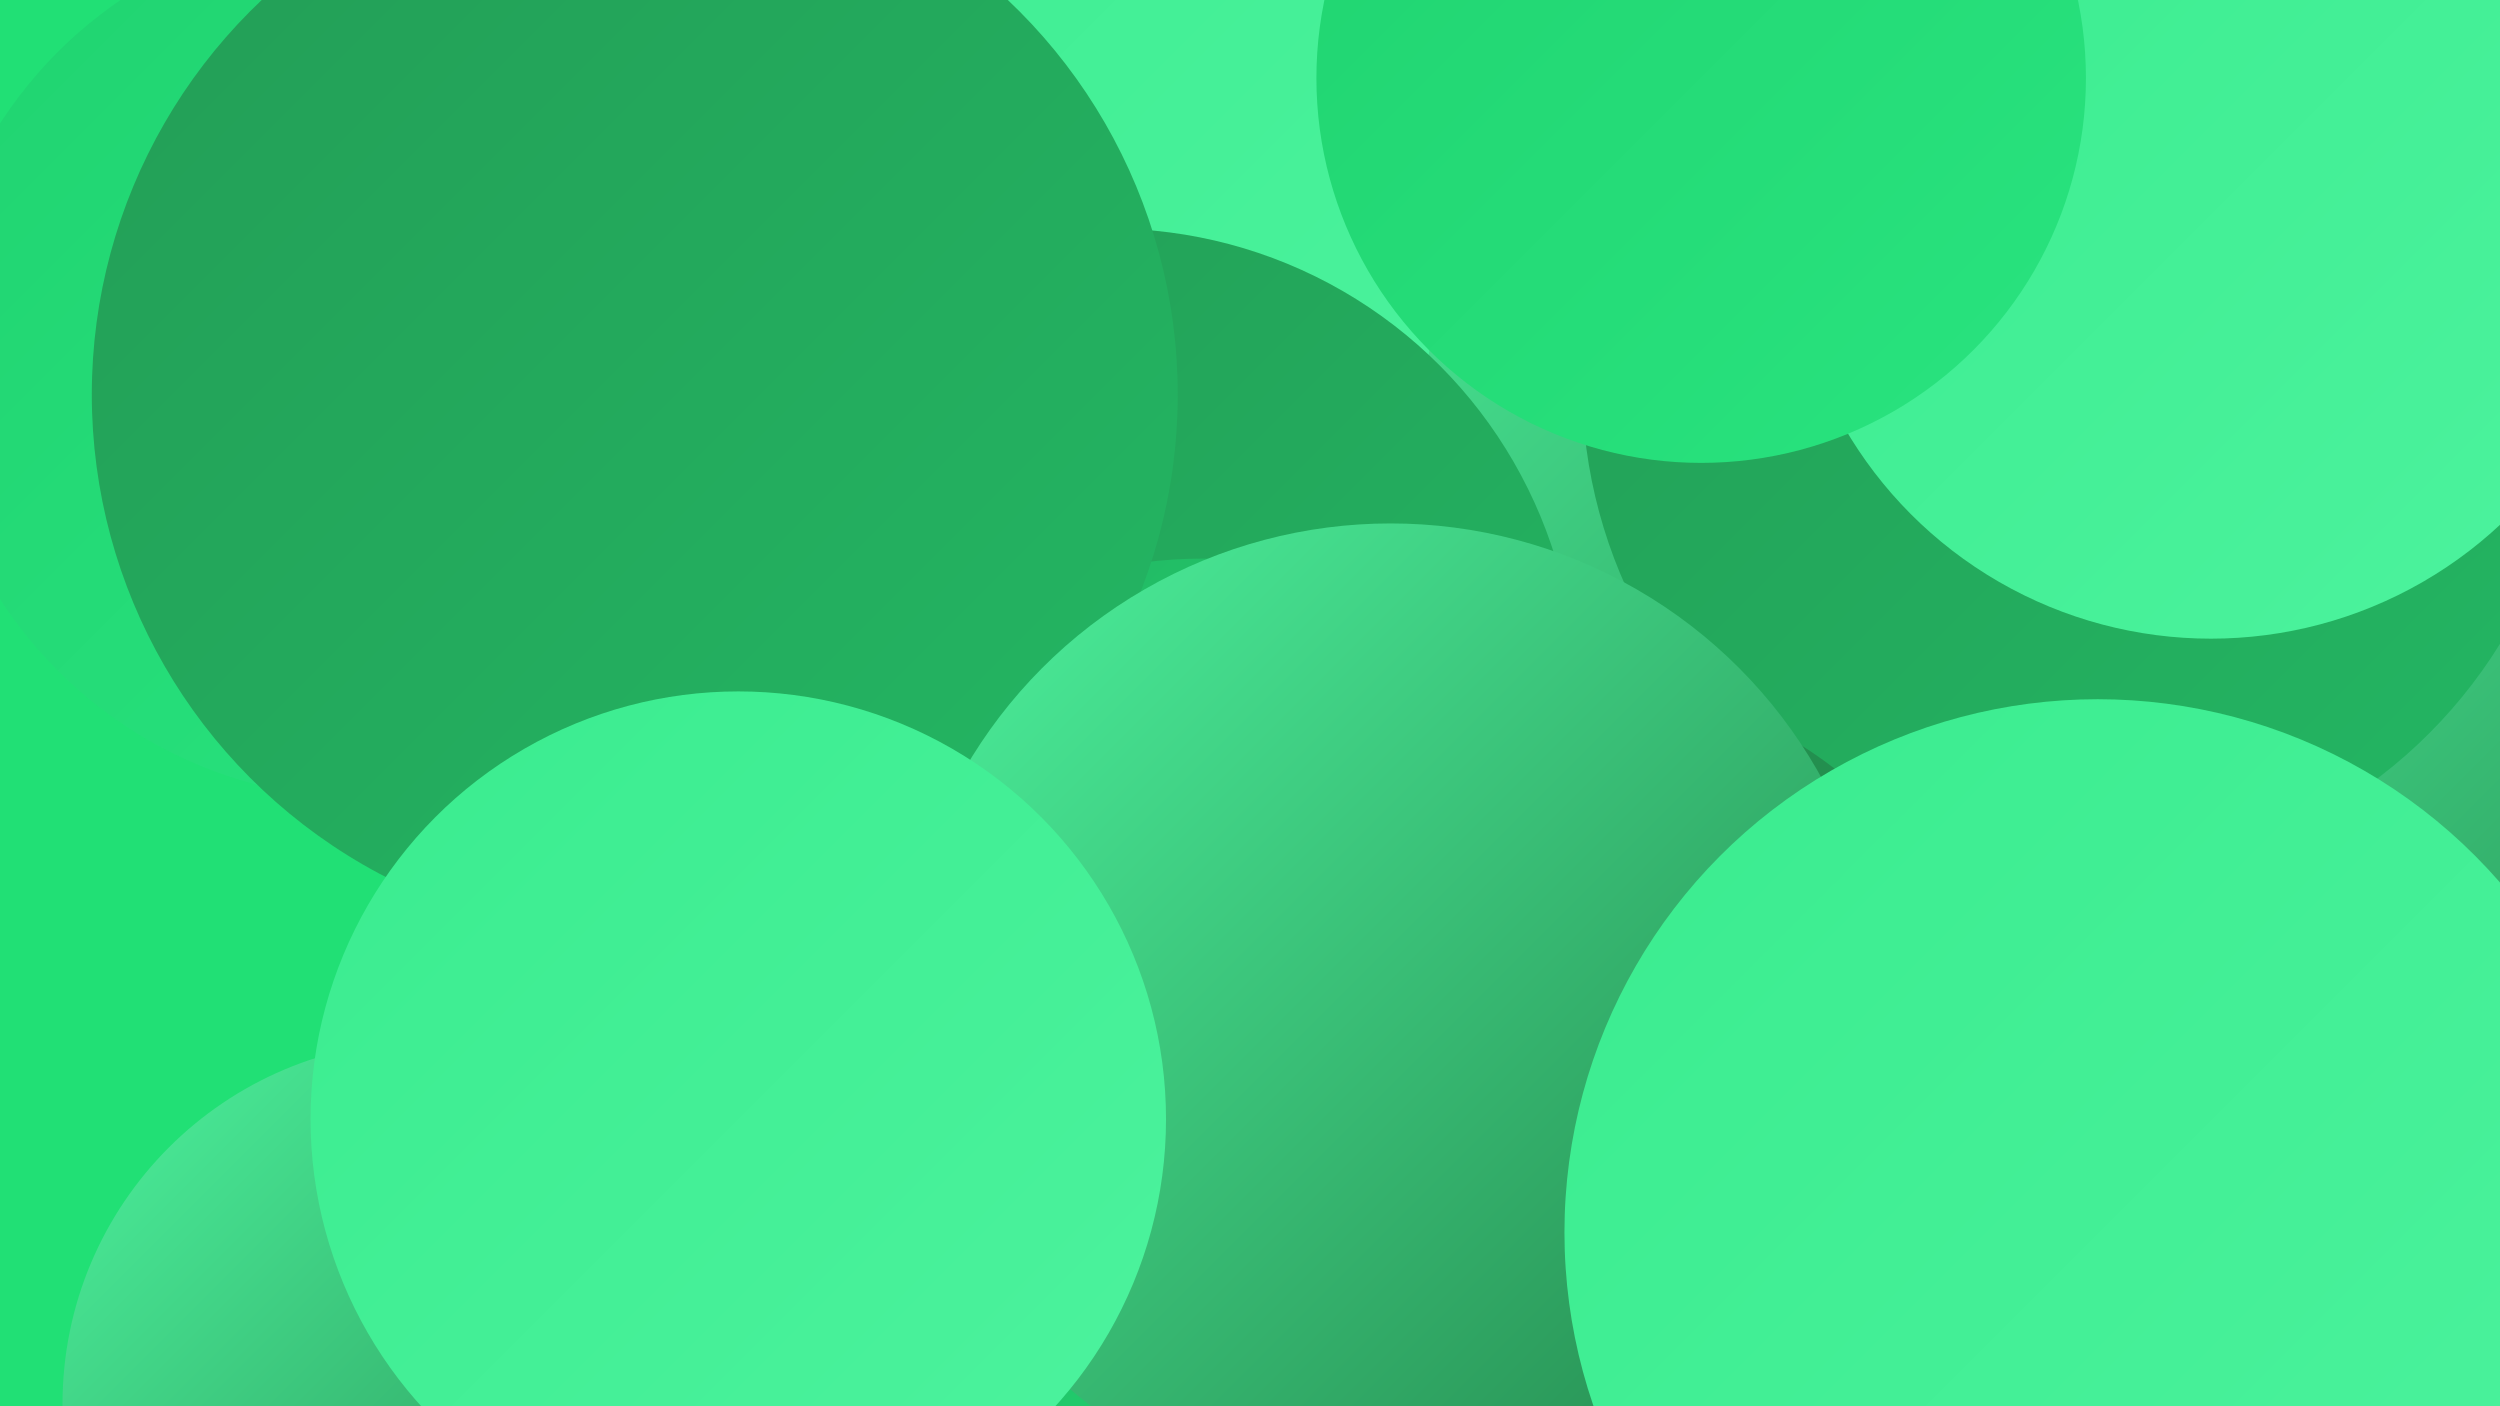
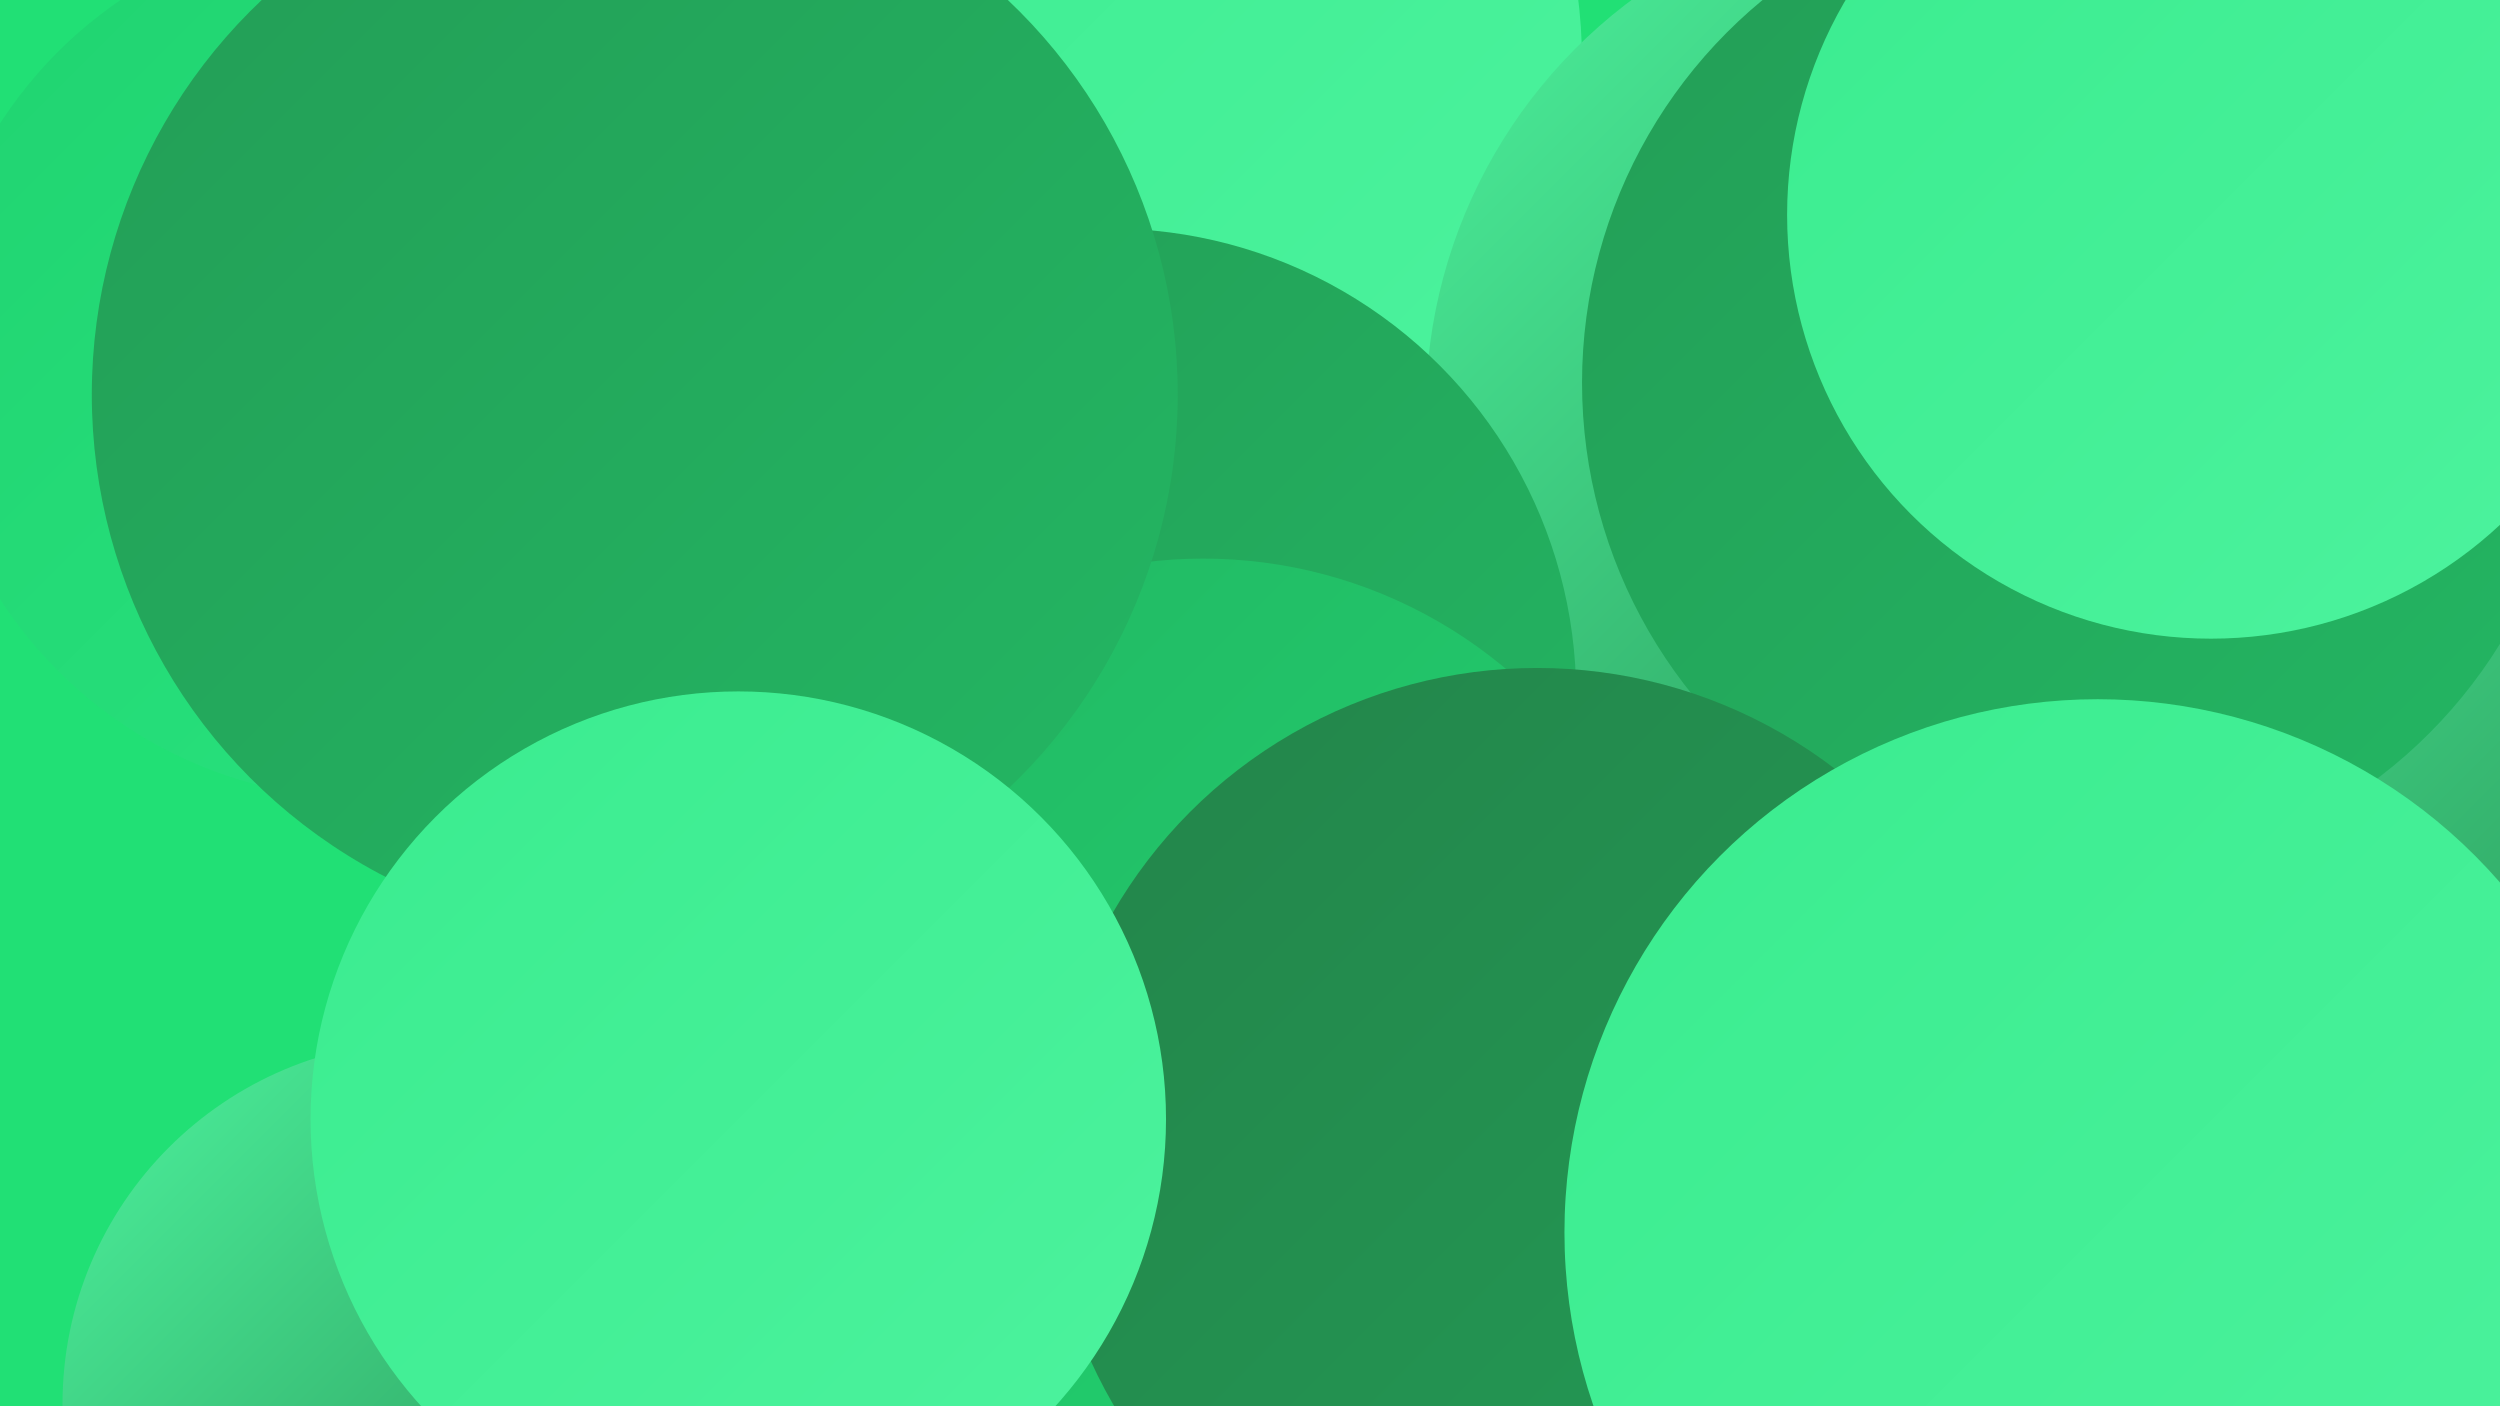
<svg xmlns="http://www.w3.org/2000/svg" width="1280" height="720">
  <defs>
    <linearGradient id="grad0" x1="0%" y1="0%" x2="100%" y2="100%">
      <stop offset="0%" style="stop-color:#23844a;stop-opacity:1" />
      <stop offset="100%" style="stop-color:#239d56;stop-opacity:1" />
    </linearGradient>
    <linearGradient id="grad1" x1="0%" y1="0%" x2="100%" y2="100%">
      <stop offset="0%" style="stop-color:#239d56;stop-opacity:1" />
      <stop offset="100%" style="stop-color:#23b763;stop-opacity:1" />
    </linearGradient>
    <linearGradient id="grad2" x1="0%" y1="0%" x2="100%" y2="100%">
      <stop offset="0%" style="stop-color:#23b763;stop-opacity:1" />
      <stop offset="100%" style="stop-color:#20d370;stop-opacity:1" />
    </linearGradient>
    <linearGradient id="grad3" x1="0%" y1="0%" x2="100%" y2="100%">
      <stop offset="0%" style="stop-color:#20d370;stop-opacity:1" />
      <stop offset="100%" style="stop-color:#29e47f;stop-opacity:1" />
    </linearGradient>
    <linearGradient id="grad4" x1="0%" y1="0%" x2="100%" y2="100%">
      <stop offset="0%" style="stop-color:#29e47f;stop-opacity:1" />
      <stop offset="100%" style="stop-color:#3aec8f;stop-opacity:1" />
    </linearGradient>
    <linearGradient id="grad5" x1="0%" y1="0%" x2="100%" y2="100%">
      <stop offset="0%" style="stop-color:#3aec8f;stop-opacity:1" />
      <stop offset="100%" style="stop-color:#4df39e;stop-opacity:1" />
    </linearGradient>
    <linearGradient id="grad6" x1="0%" y1="0%" x2="100%" y2="100%">
      <stop offset="0%" style="stop-color:#4df39e;stop-opacity:1" />
      <stop offset="100%" style="stop-color:#23844a;stop-opacity:1" />
    </linearGradient>
  </defs>
  <rect width="1280" height="720" fill="#21e075" />
  <circle cx="992" cy="483" r="234" fill="url(#grad4)" />
  <circle cx="1024" cy="337" r="206" fill="url(#grad0)" />
  <circle cx="539" cy="32" r="271" fill="url(#grad5)" />
  <circle cx="1063" cy="258" r="281" fill="url(#grad1)" />
  <circle cx="581" cy="715" r="288" fill="url(#grad3)" />
  <circle cx="418" cy="701" r="287" fill="url(#grad0)" />
  <circle cx="992" cy="210" r="262" fill="url(#grad6)" />
  <circle cx="568" cy="356" r="239" fill="url(#grad1)" />
  <circle cx="1222" cy="417" r="269" fill="url(#grad6)" />
  <circle cx="188" cy="185" r="224" fill="url(#grad3)" />
  <circle cx="218" cy="719" r="186" fill="url(#grad6)" />
  <circle cx="616" cy="527" r="241" fill="url(#grad2)" />
  <circle cx="1064" cy="196" r="254" fill="url(#grad1)" />
  <circle cx="787" cy="593" r="251" fill="url(#grad0)" />
  <circle cx="1132" cy="110" r="217" fill="url(#grad5)" />
  <circle cx="325" cy="202" r="278" fill="url(#grad1)" />
-   <circle cx="712" cy="520" r="252" fill="url(#grad6)" />
  <circle cx="378" cy="573" r="219" fill="url(#grad5)" />
  <circle cx="1074" cy="631" r="273" fill="url(#grad5)" />
-   <circle cx="871" cy="40" r="197" fill="url(#grad3)" />
</svg>